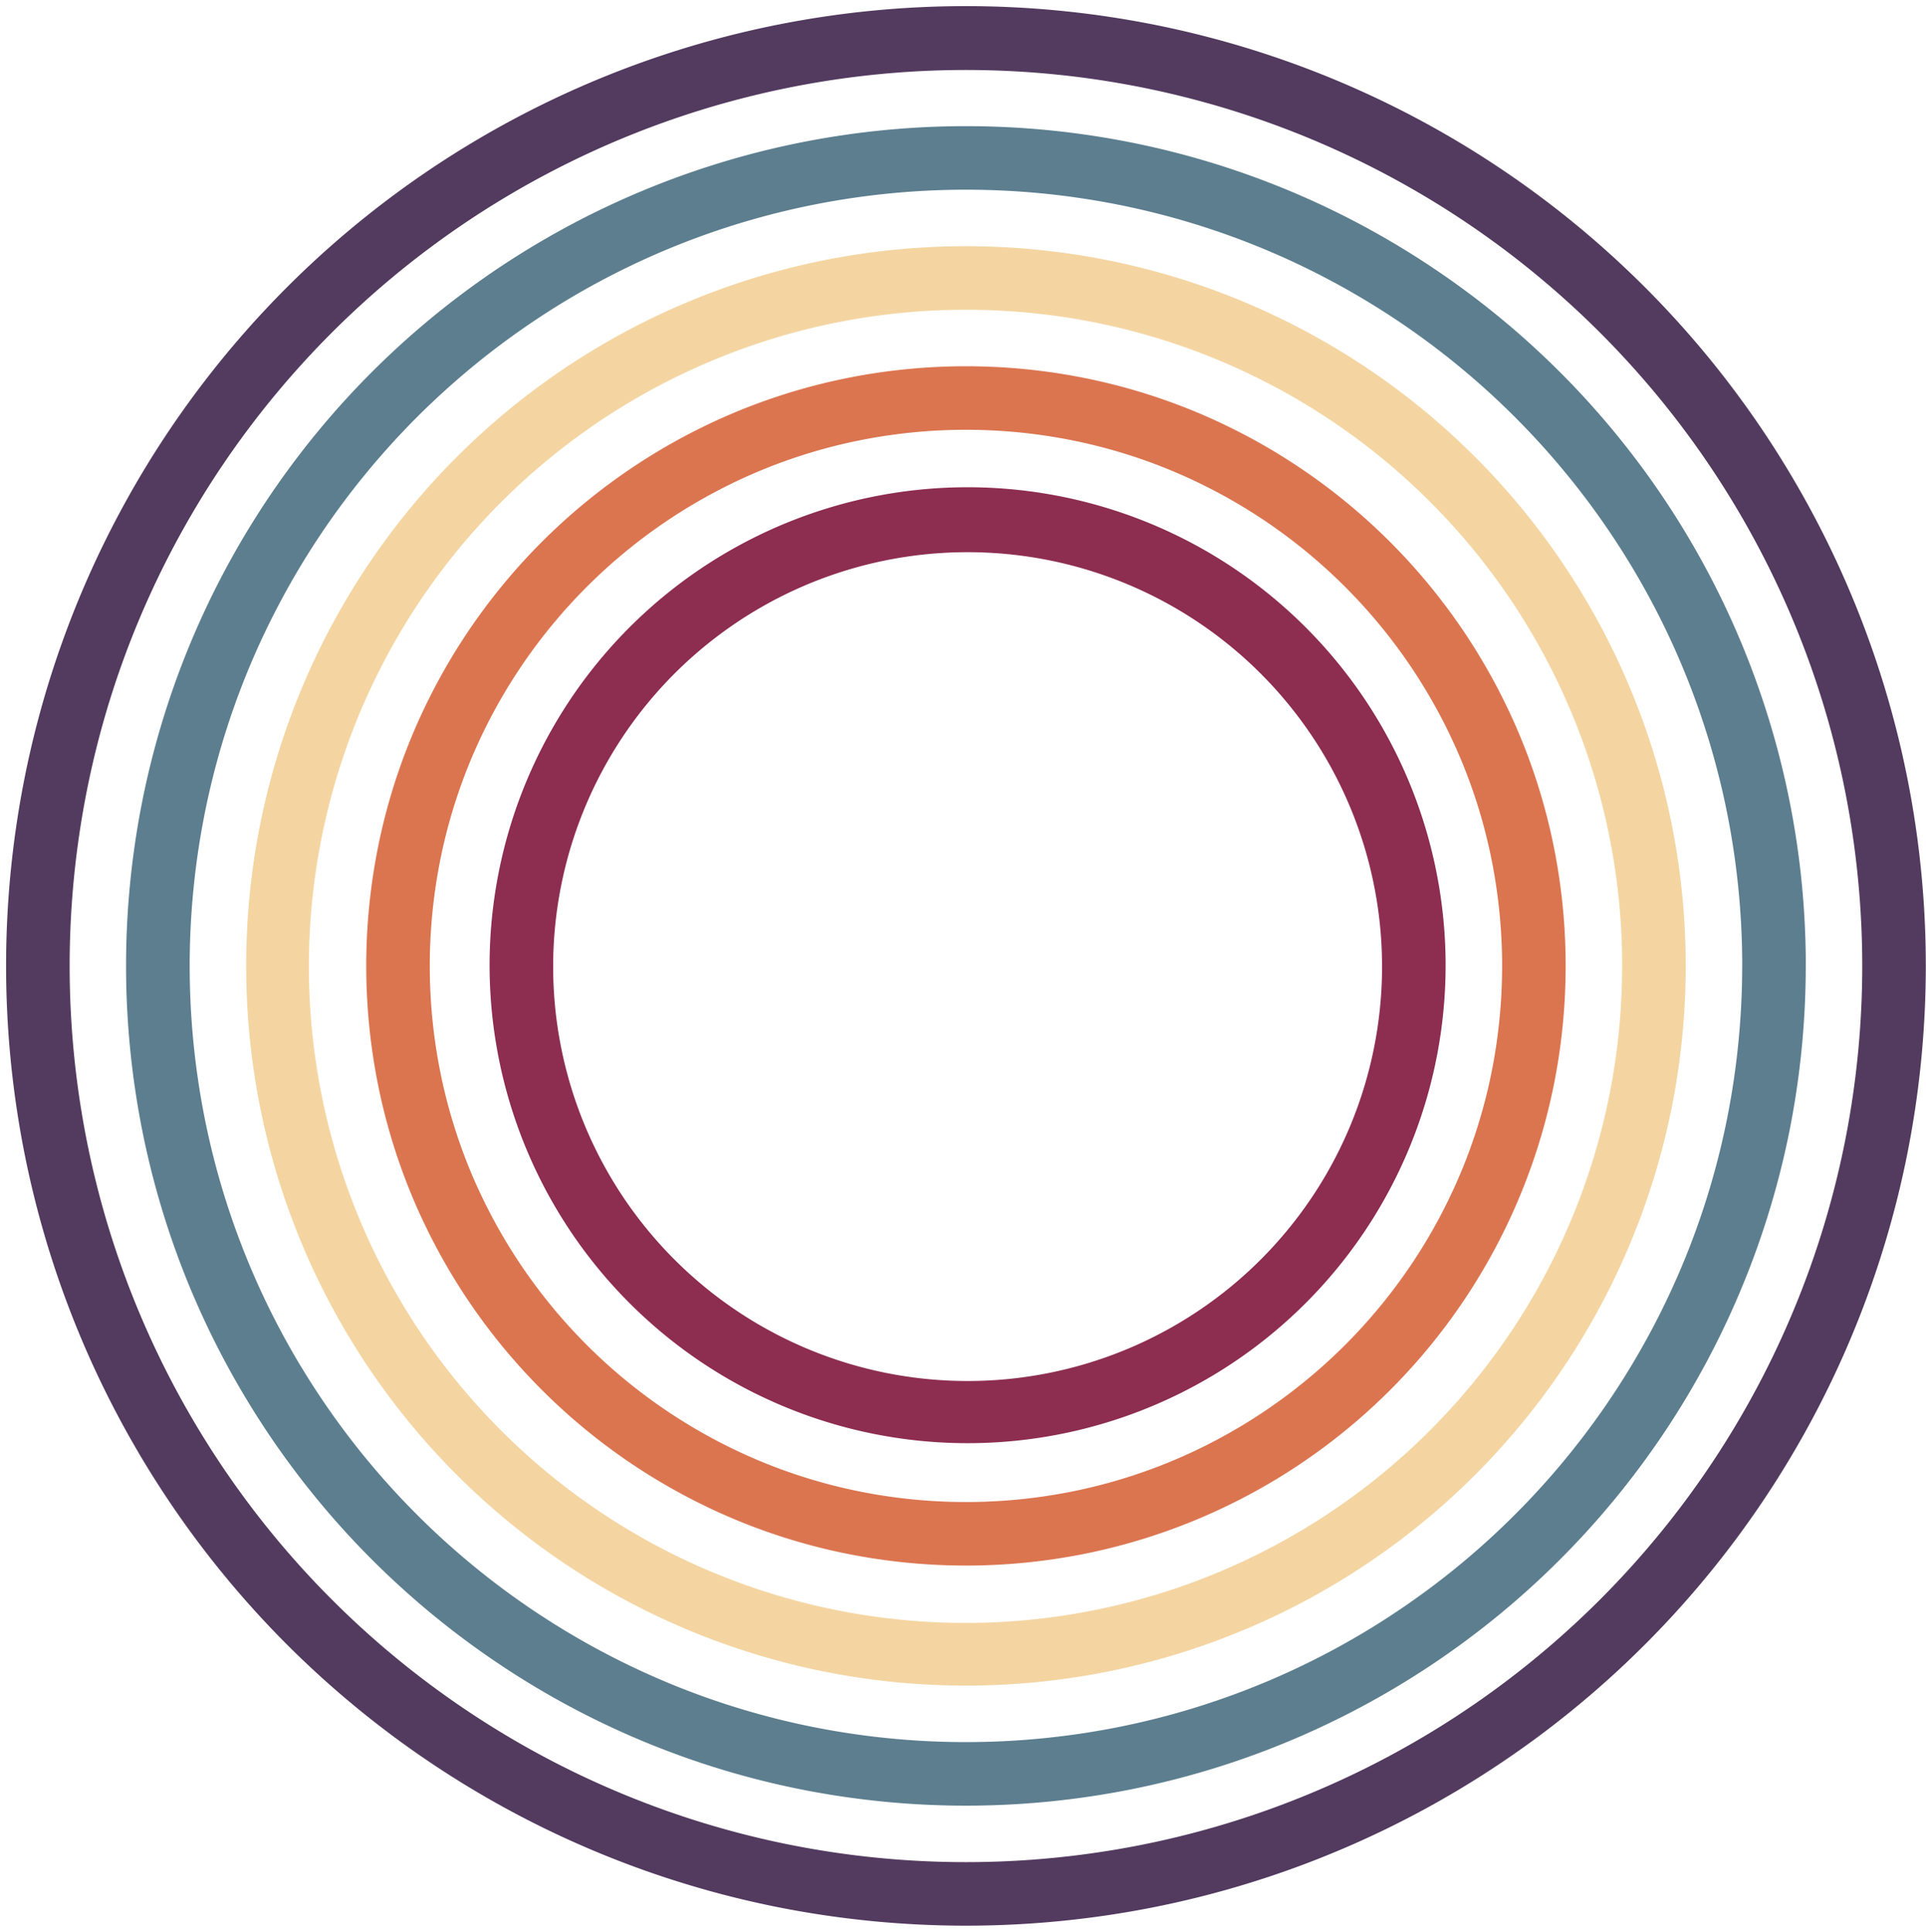
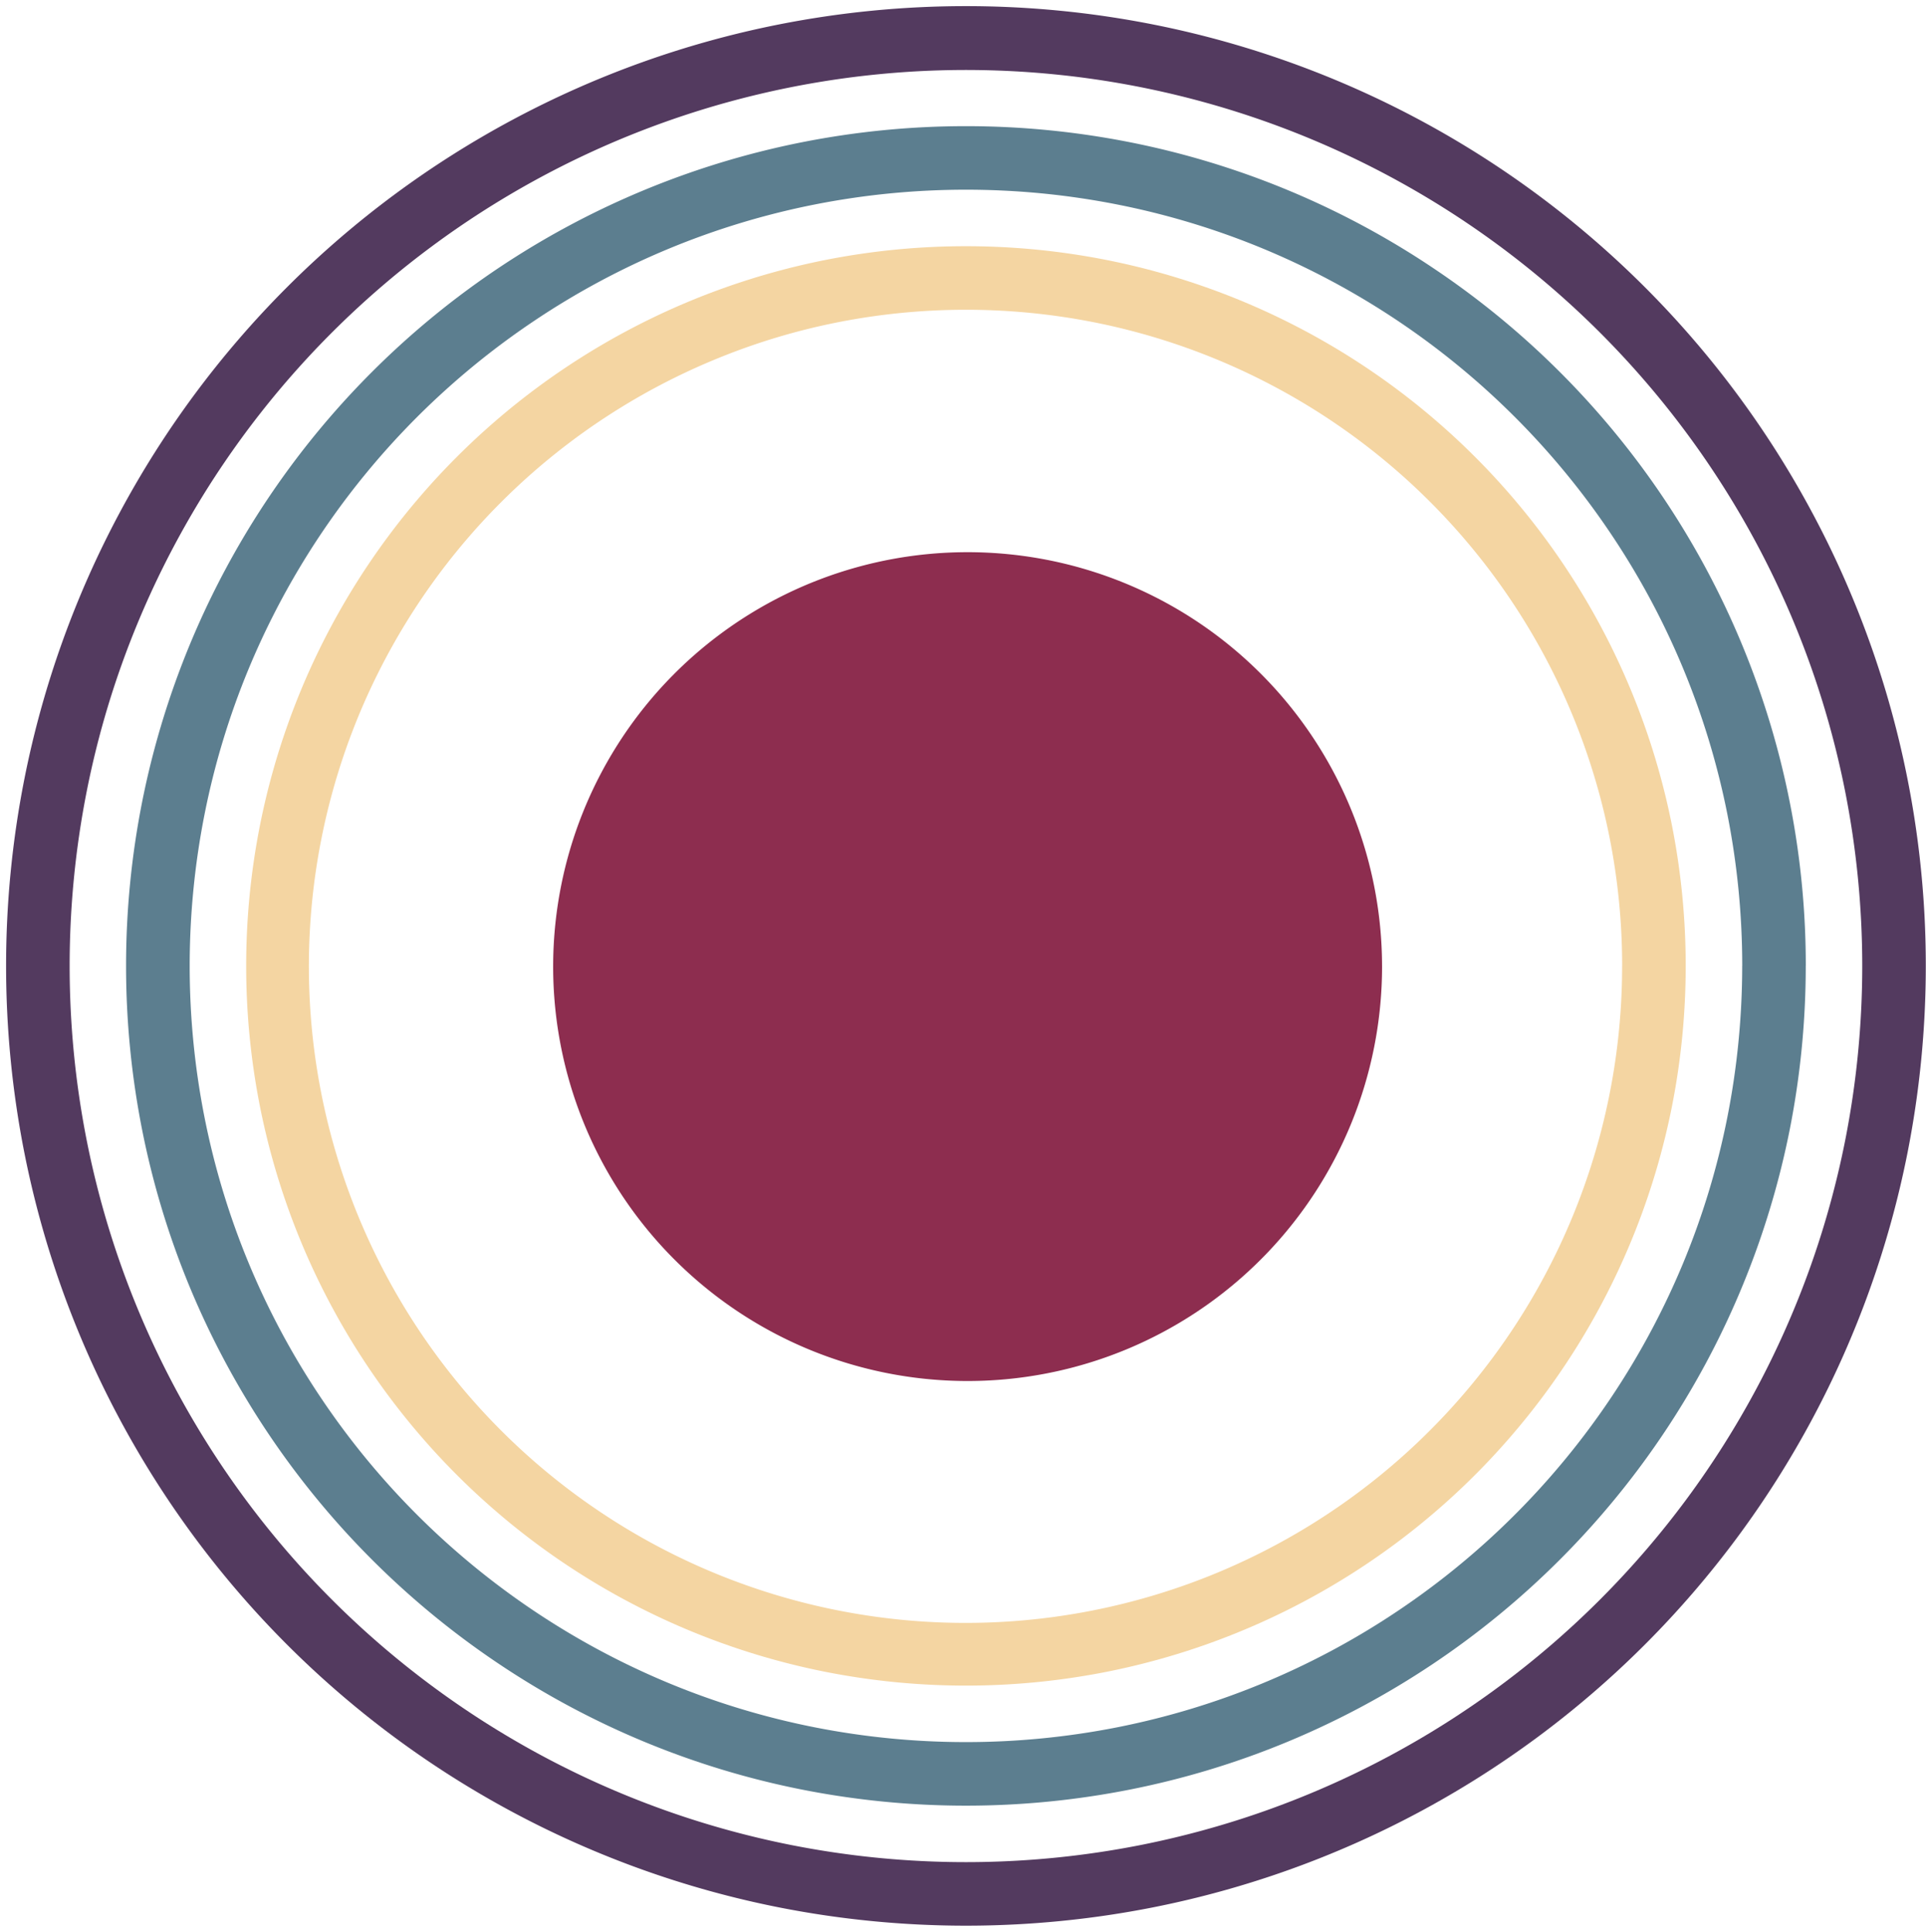
<svg xmlns="http://www.w3.org/2000/svg" data-name="Layer 1" height="1917.5" preserveAspectRatio="xMidYMid meet" version="1.0" viewBox="55.2 24.8 1911.6 1917.5" width="1911.6" zoomAndPan="magnify">
  <g id="change1_1">
    <path d="M1903.52,983.57h63.08a957.76,957.76,0,0,1-18.17,185.6,952.37,952.37,0,0,1-748.9,748.91,957.57,957.57,0,0,1-371.21,0A952.39,952.39,0,0,1,79.41,1169.17a957.52,957.52,0,0,1,0-371.2A952.31,952.31,0,0,1,828.32,49.06a957.05,957.05,0,0,1,371.21,0A952.21,952.21,0,0,1,1966.6,983.57h-63.08a894.84,894.84,0,0,0-17-173.36,886.17,886.17,0,0,0-133-321A890,890,0,0,0,191.94,643a884.85,884.85,0,0,0-50.65,167.19,894.5,894.5,0,0,0,0,346.72A889.24,889.24,0,0,0,840.56,1856.2a894,894,0,0,0,346.72,0,889.24,889.24,0,0,0,699.27-699.27A894.84,894.84,0,0,0,1903.52,983.57Z" fill="#533a5f" />
  </g>
  <g id="change2_1">
    <path d="M1784.37,983.57h63.08a838.89,838.89,0,0,1-15.9,162.48A833.29,833.29,0,0,1,1603.32,1573,834.85,834.85,0,0,1,1333,1753.75a828.89,828.89,0,0,1-156.6,47.45,838.13,838.13,0,0,1-325,0,830.44,830.44,0,0,1-300.73-124.61,835.11,835.11,0,0,1-307-373.94,829.33,829.33,0,0,1-47.45-156.6,838.65,838.65,0,0,1,0-325A833.19,833.19,0,0,1,851.44,165.94a838.13,838.13,0,0,1,325,0,829.78,829.78,0,0,1,300.73,124.61,832.61,832.61,0,0,1,370.32,693h-63.08a776,776,0,0,0-14.7-150.24,766.93,766.93,0,0,0-115.14-277.88,772.07,772.07,0,0,0-345.69-283.8,766.08,766.08,0,0,0-144.68-43.83,775.11,775.11,0,0,0-300.48,0A767,767,0,0,0,585.81,343,772.23,772.23,0,0,0,302,688.65a766.31,766.31,0,0,0-43.83,144.68,775.11,775.11,0,0,0,0,300.48,766.91,766.91,0,0,0,115.15,277.88A772.28,772.28,0,0,0,719,1695.49a766,766,0,0,0,144.67,43.83,775.11,775.11,0,0,0,300.48,0A766.72,766.72,0,0,0,1442,1624.17a771.93,771.93,0,0,0,283.8-345.69,766,766,0,0,0,43.83-144.67A776,776,0,0,0,1784.37,983.57Z" fill="#5c7e8f" />
  </g>
  <g id="change3_1">
    <path d="M1665.22,983.57h63.08a720,720,0,0,1-13.63,139.36,714,714,0,0,1-561.39,561.38,718.74,718.74,0,0,1-278.72,0,714,714,0,0,1-561.38-561.38,718.74,718.74,0,0,1,0-278.72A714,714,0,0,1,874.56,282.82a719.26,719.26,0,0,1,278.72,0,714,714,0,0,1,561.39,561.39,720,720,0,0,1,13.63,139.36h-63.08a656.31,656.31,0,0,0-12.43-127.12A651,651,0,0,0,1141,344.7a656.23,656.23,0,0,0-254.24,0,646.17,646.17,0,0,0-122.15,37,651.7,651.7,0,1,0,900.57,601.86Z" fill="#f4d5a2" />
  </g>
  <g id="change4_1">
-     <path d="M1546.08,983.57h63.08a601.22,601.22,0,0,1-11.37,116.24,594.92,594.92,0,0,1-467.63,467.62,599.87,599.87,0,0,1-232.48,0,590.4,590.4,0,0,1-111.56-33.8,597,597,0,0,1-322.26-322.26,590.4,590.4,0,0,1-33.8-111.56,599.87,599.87,0,0,1,0-232.48,590.18,590.18,0,0,1,33.8-111.56A597.08,597.08,0,0,1,786.12,433.5a590.37,590.37,0,0,1,111.56-33.79,599.87,599.87,0,0,1,232.48,0,590.15,590.15,0,0,1,111.56,33.79A597.06,597.06,0,0,1,1564,755.77a590.91,590.91,0,0,1,33.8,111.56,601.14,601.14,0,0,1,11.37,116.24h-63.08a538.3,538.3,0,0,0-10.17-104,527.4,527.4,0,0,0-30.19-99.64,534,534,0,0,0-288.16-288.16,526.64,526.64,0,0,0-99.64-30.18,536.33,536.33,0,0,0-208,0,526.64,526.64,0,0,0-99.64,30.18A534,534,0,0,0,522.12,779.93a528.11,528.11,0,0,0-30.18,99.64,536.85,536.85,0,0,0,0,208,528.11,528.11,0,0,0,30.18,99.64,534,534,0,0,0,288.16,288.16,527.37,527.37,0,0,0,99.64,30.18,536.85,536.85,0,0,0,208,0,527.37,527.37,0,0,0,99.64-30.18,534,534,0,0,0,288.16-288.16,527.4,527.4,0,0,0,30.19-99.64A538.3,538.3,0,0,0,1546.08,983.57Z" fill="#db7550" />
-   </g>
+     </g>
  <g id="change5_1">
-     <path d="M1426.93,983.57H1490a474.43,474.43,0,1,1-36.08-182.16A475.37,475.37,0,0,1,1490,983.57h-63.08a411.35,411.35,0,1,0-31.27,158A412.19,412.19,0,0,0,1426.93,983.57Z" fill="#8d2d4f" />
+     <path d="M1426.93,983.57H1490A475.37,475.37,0,0,1,1490,983.57h-63.08a411.35,411.35,0,1,0-31.27,158A412.19,412.19,0,0,0,1426.93,983.57Z" fill="#8d2d4f" />
  </g>
</svg>